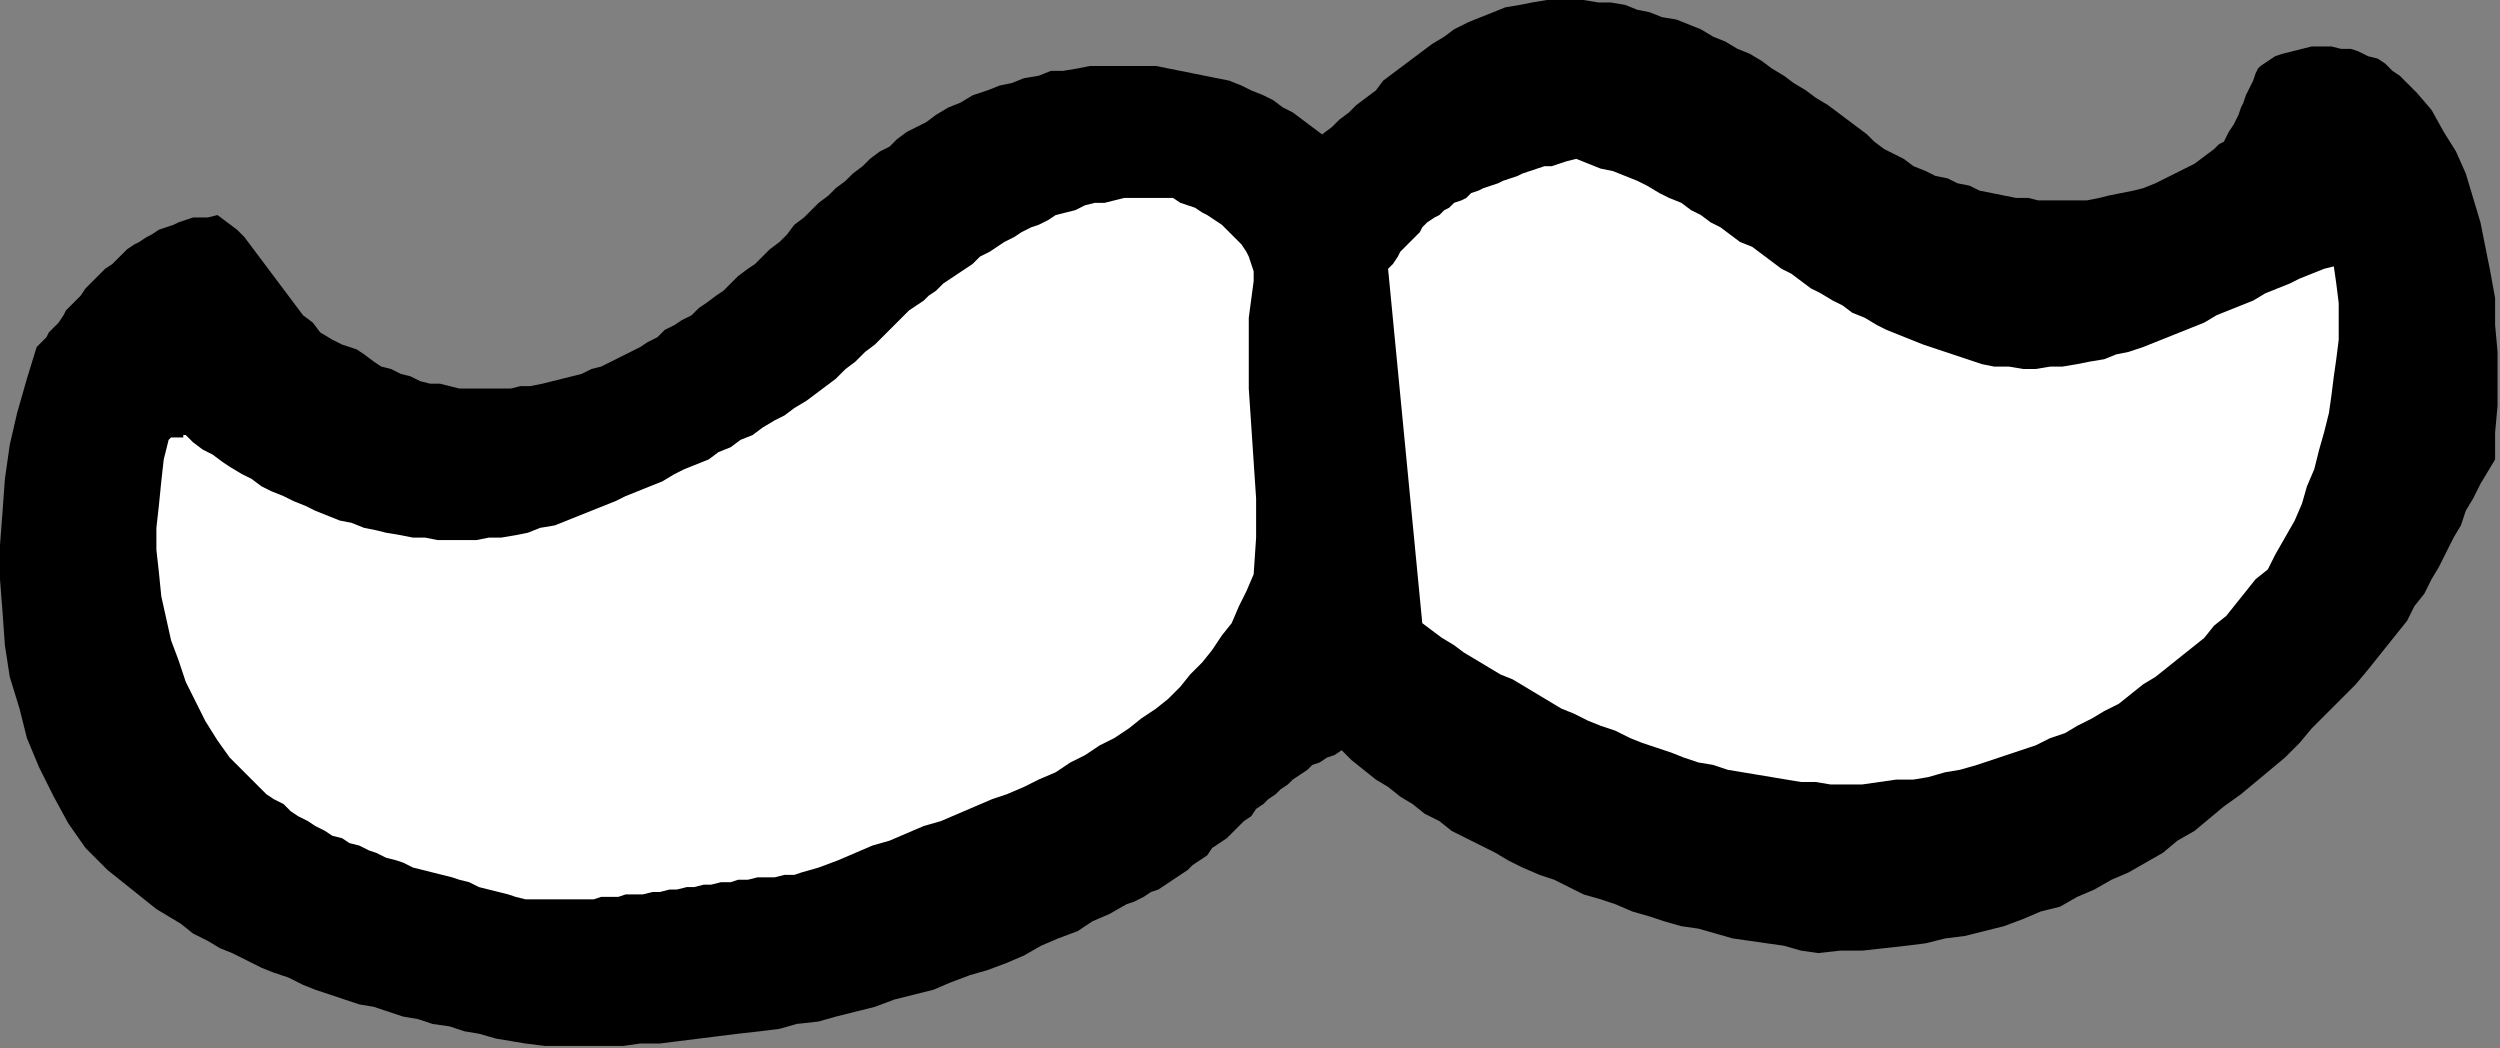
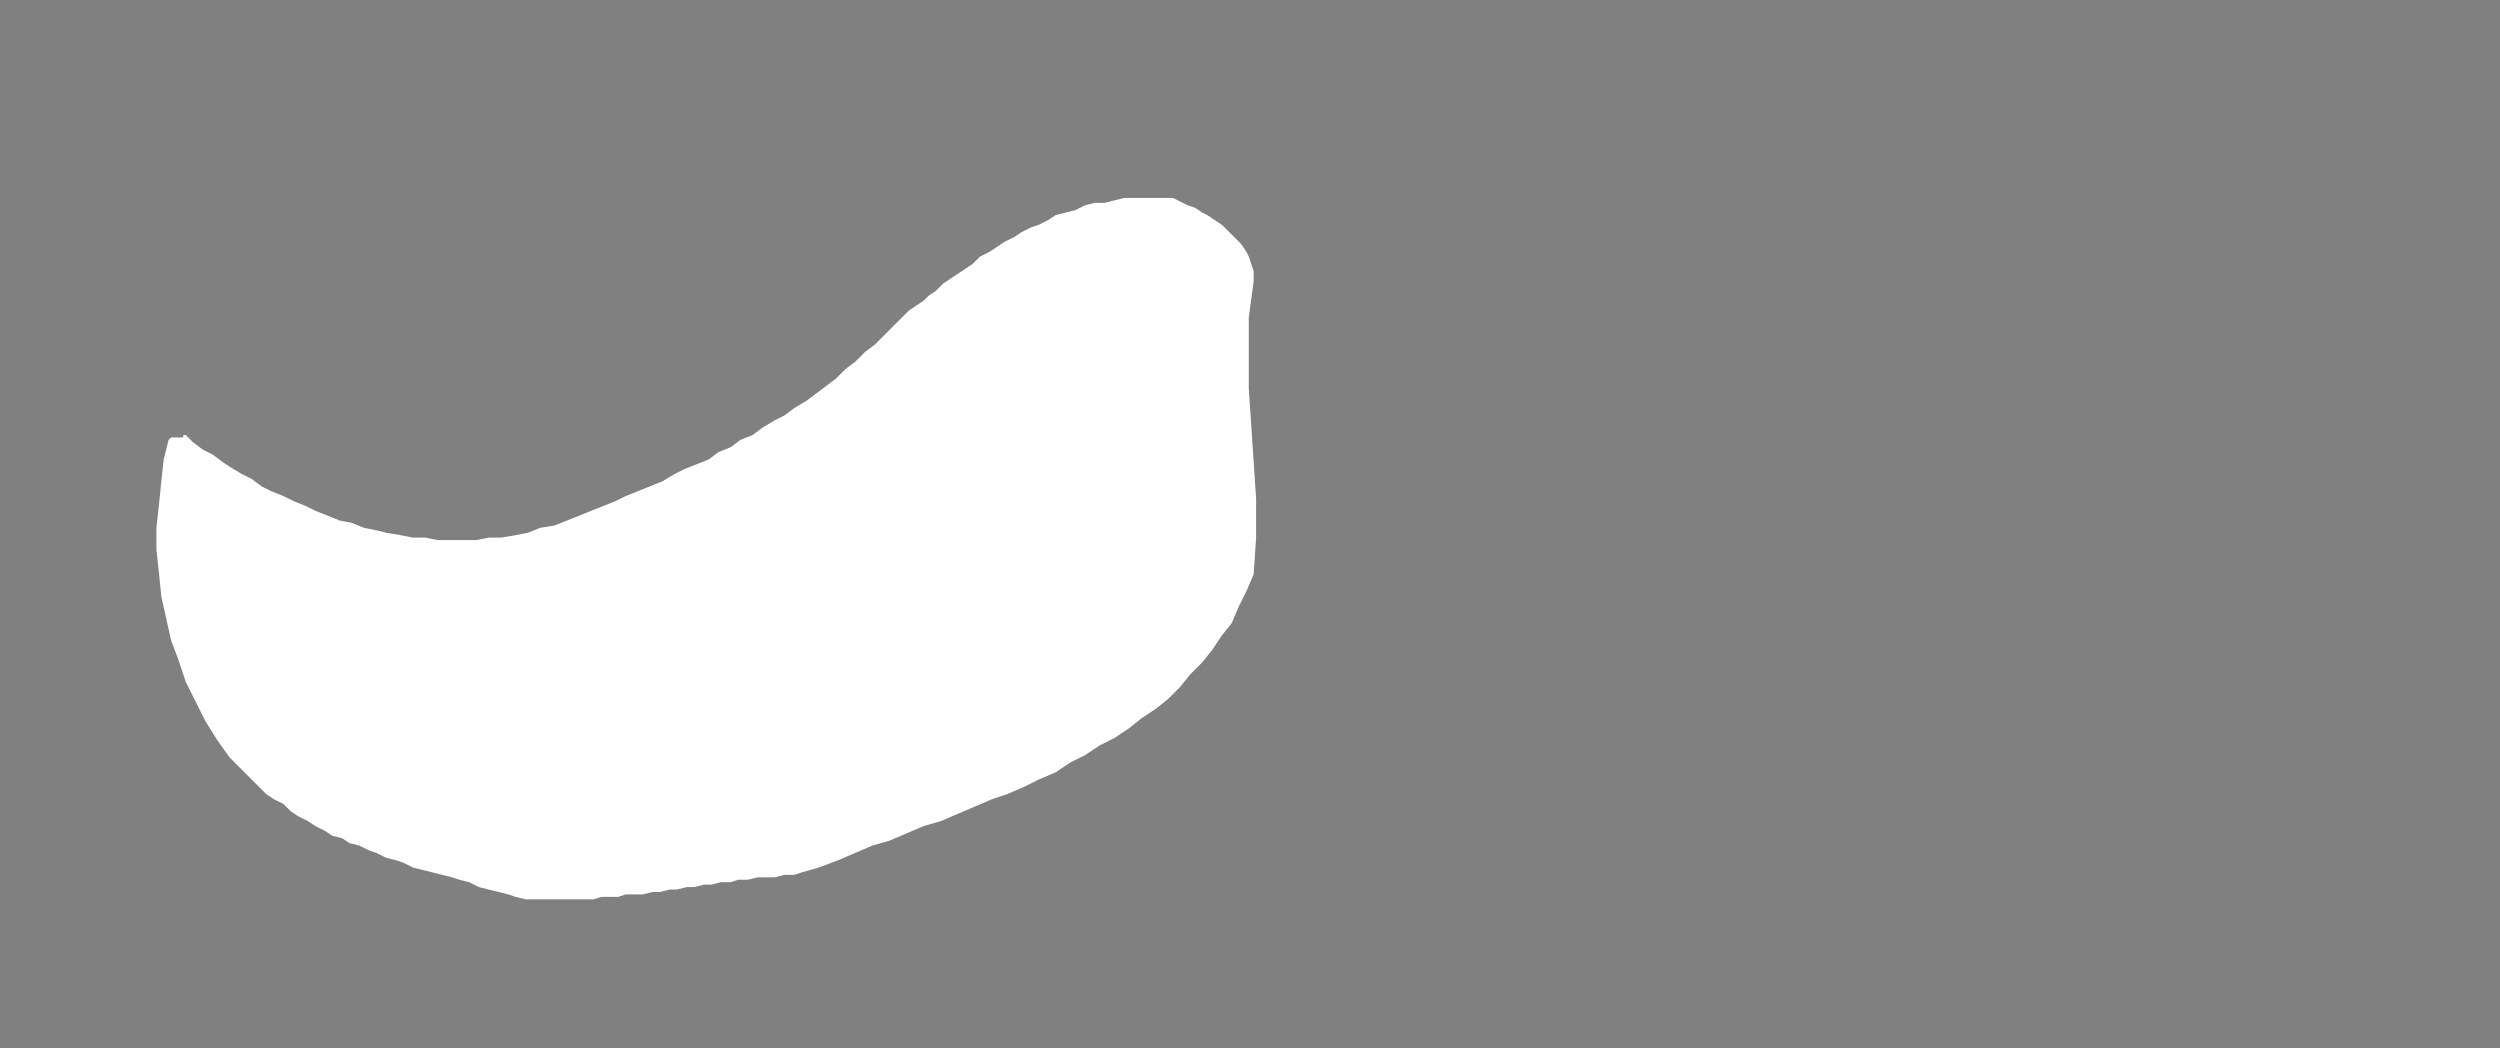
<svg xmlns="http://www.w3.org/2000/svg" xmlns:ns1="http://sodipodi.sourceforge.net/DTD/sodipodi-0.dtd" xmlns:ns2="http://www.inkscape.org/namespaces/inkscape" version="1.0" width="270.669mm" height="113.506mm" id="svg11" ns1:docname="CARTE113.WMF">
  <rect width="100%" height="100%" fill="#808080" stroke="none" />
  <ns1:namedview pagecolor="#ffffff" bordercolor="#666666" borderopacity="1" objecttolerance="10" gridtolerance="10" guidetolerance="10" ns2:pageopacity="0" ns2:pageshadow="2" ns2:window-width="640" ns2:window-height="480" id="namedview13" />
  <defs id="defs3">
    <pattern id="WMFhbasepattern" patternUnits="userSpaceOnUse" width="6" height="6" x="0" y="0" />
  </defs>
-   <path style="fill:#000000;fill-rule:evenodd;fill-opacity:1;stroke:none;" d="  M 215,427   L 223,428   L 231,428   L 239,428   L 247,428   L 255,428   L 262,427   L 270,427   L 278,426   L 286,425   L 294,424   L 302,423   L 311,422   L 319,421   L 326,419   L 335,418   L 342,416   L 350,414   L 358,412   L 366,409   L 374,407   L 382,405   L 389,402   L 397,399   L 404,397   L 412,394   L 419,391   L 426,387   L 433,384   L 441,381   L 447,377   L 454,374   L 461,370   L 464,369   L 468,367   L 471,365   L 474,364   L 477,362   L 480,360   L 483,358   L 486,356   L 488,354   L 491,352   L 494,350   L 496,347   L 499,345   L 502,343   L 504,341   L 507,338   L 509,336   L 512,334   L 514,331   L 517,329   L 519,327   L 522,325   L 524,323   L 527,321   L 529,319   L 532,317   L 535,315   L 537,313   L 540,312   L 543,310   L 546,309   L 549,307   L 553,311   L 558,315   L 563,319   L 568,322   L 573,326   L 578,329   L 583,333   L 589,336   L 594,340   L 600,343   L 606,346   L 612,349   L 617,352   L 623,355   L 630,358   L 636,360   L 642,363   L 648,366   L 655,368   L 661,370   L 668,373   L 675,375   L 681,377   L 688,379   L 695,380   L 702,382   L 709,384   L 716,385   L 723,386   L 730,387   L 737,389   L 744,390   L 753,389   L 762,389   L 771,388   L 780,387   L 788,386   L 796,384   L 804,383   L 812,381   L 820,379   L 828,376   L 835,373   L 843,371   L 850,367   L 857,364   L 864,360   L 871,357   L 878,353   L 885,349   L 891,344   L 898,340   L 904,335   L 910,330   L 917,325   L 923,320   L 929,315   L 935,310   L 941,304   L 946,298   L 952,292   L 958,286   L 964,280   L 969,274   L 973,269   L 977,264   L 981,259   L 985,254   L 988,248   L 992,243   L 995,237   L 998,232   L 1001,226   L 1004,220   L 1007,215   L 1009,209   L 1012,204   L 1015,198   L 1018,193   L 1021,188   L 1021,177   L 1022,166   L 1022,155   L 1022,144   L 1021,133   L 1021,122   L 1019,111   L 1017,101   L 1015,91   L 1012,81   L 1009,71   L 1005,62   L 1000,54   L 995,45   L 989,38   L 982,31   L 979,29   L 976,26   L 973,24   L 969,23   L 965,21   L 962,20   L 958,20   L 954,19   L 950,19   L 946,19   L 942,20   L 938,21   L 934,22   L 931,23   L 928,25   L 925,27   L 924,28   L 923,30   L 922,33   L 921,35   L 920,37   L 919,39   L 918,42   L 917,44   L 916,47   L 915,49   L 914,51   L 912,54   L 911,56   L 910,58   L 908,59   L 906,61   L 902,64   L 898,67   L 894,69   L 890,71   L 886,73   L 882,75   L 877,77   L 873,78   L 868,79   L 863,80   L 859,81   L 854,82   L 849,82   L 844,82   L 839,82   L 834,82   L 830,81   L 825,81   L 820,80   L 815,79   L 810,78   L 806,76   L 801,75   L 797,73   L 792,72   L 788,70   L 783,68   L 779,65   L 775,63   L 771,61   L 767,58   L 764,55   L 760,52   L 756,49   L 752,46   L 748,43   L 743,40   L 739,37   L 734,34   L 730,31   L 725,28   L 721,25   L 716,22   L 711,20   L 706,17   L 701,15   L 696,12   L 691,10   L 686,8   L 680,7   L 675,5   L 670,4   L 665,2   L 659,1   L 654,1   L 648,0   L 643,0   L 638,0   L 633,0   L 627,1   L 622,2   L 616,3   L 611,5   L 606,7   L 601,9   L 595,12   L 591,15   L 586,18   L 582,21   L 578,24   L 574,27   L 570,30   L 566,33   L 563,37   L 559,40   L 555,43   L 552,46   L 548,49   L 545,52   L 541,55   L 537,52   L 533,49   L 529,46   L 525,44   L 521,41   L 517,39   L 512,37   L 508,35   L 503,33   L 498,32   L 493,31   L 488,30   L 483,29   L 478,28   L 473,27   L 468,27   L 462,27   L 457,27   L 452,27   L 446,27   L 441,28   L 435,29   L 430,29   L 425,31   L 419,32   L 414,34   L 409,35   L 404,37   L 398,39   L 393,42   L 388,44   L 383,47   L 379,50   L 375,52   L 371,54   L 367,57   L 364,60   L 360,62   L 356,65   L 353,68   L 349,71   L 346,74   L 342,77   L 339,80   L 335,83   L 332,86   L 329,89   L 325,92   L 322,96   L 319,99   L 315,102   L 312,105   L 309,108   L 306,110   L 302,113   L 299,116   L 296,119   L 293,121   L 289,124   L 286,126   L 283,129   L 279,131   L 276,133   L 272,135   L 269,138   L 265,140   L 262,142   L 258,144   L 254,146   L 250,148   L 246,150   L 242,151   L 238,153   L 234,154   L 230,155   L 226,156   L 222,157   L 217,158   L 213,158   L 209,159   L 205,159   L 201,159   L 196,159   L 192,159   L 188,159   L 184,158   L 180,157   L 176,157   L 172,156   L 168,154   L 164,153   L 160,151   L 156,150   L 153,148   L 149,145   L 146,143   L 140,141   L 136,139   L 131,136   L 128,132   L 124,129   L 121,125   L 118,121   L 115,117   L 112,113   L 109,109   L 106,105   L 103,101   L 100,97   L 97,94   L 93,91   L 89,88   L 85,89   L 82,89   L 79,89   L 76,90   L 73,91   L 71,92   L 68,93   L 65,94   L 62,96   L 60,97   L 57,99   L 55,100   L 52,102   L 50,104   L 48,106   L 46,108   L 43,110   L 41,112   L 39,114   L 37,116   L 35,118   L 33,121   L 31,123   L 29,125   L 27,127   L 26,129   L 24,132   L 22,134   L 20,136   L 19,138   L 17,140   L 15,142   L 11,155   L 7,169   L 4,182   L 2,196   L 1,210   L 0,223   L 0,237   L 1,250   L 2,264   L 4,277   L 8,290   L 11,302   L 16,314   L 22,326   L 28,337   L 35,347   L 40,352   L 44,356   L 49,360   L 54,364   L 59,368   L 64,372   L 69,375   L 74,378   L 79,382   L 85,385   L 90,388   L 95,390   L 101,393   L 107,396   L 112,398   L 118,400   L 124,403   L 129,405   L 135,407   L 141,409   L 147,411   L 153,412   L 159,414   L 165,416   L 171,417   L 177,419   L 184,420   L 190,422   L 196,423   L 203,425   L 209,426   L 215,427  z " id="path5" />
-   <path style="fill:#ffffff;fill-rule:evenodd;fill-opacity:1;stroke:none;" d="  M 215,368   L 219,368   L 222,368   L 226,368   L 229,368   L 232,368   L 236,368   L 239,368   L 243,368   L 246,367   L 249,367   L 253,367   L 256,366   L 260,366   L 263,366   L 267,365   L 270,365   L 274,364   L 277,364   L 281,363   L 284,363   L 288,362   L 291,362   L 295,361   L 299,361   L 302,360   L 306,360   L 310,359   L 313,359   L 317,359   L 321,358   L 325,358   L 328,357   L 335,355   L 343,352   L 350,349   L 357,346   L 364,344   L 371,341   L 378,338   L 385,336   L 392,333   L 399,330   L 406,327   L 412,325   L 419,322   L 425,319   L 432,316   L 438,312   L 444,309   L 450,305   L 456,302   L 462,298   L 467,294   L 473,290   L 478,286   L 483,281   L 487,276   L 492,271   L 496,266   L 500,260   L 504,255   L 507,248   L 510,242   L 513,235   L 514,220   L 514,204   L 513,189   L 512,174   L 511,159   L 511,144   L 511,130   L 513,115   L 513,111   L 512,108   L 511,105   L 510,103   L 508,100   L 506,98   L 504,96   L 502,94   L 500,92   L 497,90   L 494,88   L 492,87   L 489,85   L 486,84   L 483,83   L 480,81   L 476,81   L 472,81   L 468,81   L 464,81   L 460,81   L 456,82   L 452,83   L 448,83   L 444,84   L 440,86   L 436,87   L 432,88   L 429,90   L 425,92   L 422,93   L 418,95   L 415,97   L 411,99   L 408,101   L 405,103   L 401,105   L 398,108   L 395,110   L 392,112   L 389,114   L 386,116   L 383,119   L 380,121   L 378,123   L 375,125   L 372,127   L 370,129   L 366,133   L 362,137   L 358,141   L 354,144   L 350,148   L 346,151   L 342,155   L 338,158   L 334,161   L 330,164   L 325,167   L 321,170   L 317,172   L 312,175   L 308,178   L 303,180   L 299,183   L 294,185   L 290,188   L 285,190   L 280,192   L 276,194   L 271,197   L 266,199   L 261,201   L 256,203   L 252,205   L 247,207   L 242,209   L 237,211   L 232,213   L 227,215   L 221,216   L 216,218   L 211,219   L 205,220   L 200,220   L 195,221   L 190,221   L 184,221   L 179,221   L 174,220   L 169,220   L 164,219   L 158,218   L 154,217   L 149,216   L 144,214   L 139,213   L 134,211   L 129,209   L 125,207   L 120,205   L 116,203   L 111,201   L 107,199   L 103,196   L 99,194   L 94,191   L 91,189   L 87,186   L 83,184   L 79,181   L 76,178   L 76,178   L 75,178   L 75,179   L 74,179   L 73,179   L 72,179   L 70,179   L 69,180   L 67,188   L 66,197   L 65,207   L 64,216   L 64,225   L 65,234   L 66,244   L 68,253   L 70,262   L 73,270   L 76,279   L 80,287   L 84,295   L 89,303   L 94,310   L 100,316   L 103,319   L 106,322   L 109,325   L 112,327   L 116,329   L 119,332   L 122,334   L 126,336   L 129,338   L 133,340   L 136,342   L 140,343   L 143,345   L 147,346   L 151,348   L 154,349   L 158,351   L 162,352   L 165,353   L 169,355   L 173,356   L 177,357   L 181,358   L 185,359   L 188,360   L 192,361   L 196,363   L 200,364   L 204,365   L 208,366   L 211,367   L 215,368  z " id="path7" />
-   <path style="fill:#ffffff;fill-rule:evenodd;fill-opacity:1;stroke:none;" d="  M 755,321   L 762,321   L 769,320   L 776,319   L 783,319   L 789,318   L 796,316   L 802,315   L 809,313   L 815,311   L 821,309   L 827,307   L 833,305   L 839,302   L 845,300   L 850,297   L 856,294   L 861,291   L 867,288   L 872,284   L 877,280   L 882,277   L 887,273   L 892,269   L 897,265   L 902,261   L 906,256   L 911,252   L 915,247   L 919,242   L 923,237   L 928,233   L 931,227   L 935,220   L 939,213   L 942,206   L 944,199   L 947,192   L 949,184   L 951,177   L 953,169   L 954,162   L 955,154   L 956,147   L 957,139   L 957,132   L 957,124   L 956,116   L 955,109   L 951,110   L 946,112   L 941,114   L 937,116   L 932,118   L 927,120   L 922,123   L 917,125   L 912,127   L 907,129   L 902,132   L 897,134   L 892,136   L 887,138   L 882,140   L 877,142   L 871,144   L 866,145   L 861,147   L 855,148   L 850,149   L 844,150   L 839,150   L 833,151   L 828,151   L 822,150   L 816,150   L 811,149   L 805,147   L 799,145   L 793,143   L 787,141   L 782,139   L 777,137   L 772,135   L 768,133   L 763,130   L 758,128   L 754,125   L 750,123   L 745,120   L 741,118   L 737,115   L 733,112   L 729,110   L 725,107   L 721,104   L 717,101   L 712,99   L 708,96   L 704,93   L 700,91   L 696,88   L 692,86   L 688,83   L 683,81   L 679,79   L 674,76   L 670,74   L 665,72   L 660,70   L 655,69   L 650,67   L 645,65   L 641,66   L 638,67   L 635,68   L 632,68   L 629,69   L 626,70   L 623,71   L 621,72   L 618,73   L 615,74   L 613,75   L 610,76   L 607,77   L 605,78   L 602,79   L 600,81   L 598,82   L 595,83   L 593,85   L 591,86   L 589,88   L 587,89   L 584,91   L 582,93   L 581,95   L 579,97   L 577,99   L 575,101   L 573,103   L 572,105   L 570,108   L 568,110   L 582,255   L 586,258   L 590,261   L 595,264   L 599,267   L 604,270   L 609,273   L 614,276   L 619,278   L 624,281   L 629,284   L 634,287   L 639,290   L 644,292   L 650,295   L 655,297   L 661,299   L 667,302   L 672,304   L 678,306   L 684,308   L 689,310   L 695,312   L 701,313   L 707,315   L 713,316   L 719,317   L 725,318   L 731,319   L 737,320   L 743,320   L 749,321   L 755,321  z " id="path9" />
+   <path style="fill:#ffffff;fill-rule:evenodd;fill-opacity:1;stroke:none;" d="  M 215,368   L 219,368   L 222,368   L 226,368   L 229,368   L 232,368   L 236,368   L 239,368   L 243,368   L 246,367   L 249,367   L 253,367   L 256,366   L 260,366   L 263,366   L 267,365   L 270,365   L 274,364   L 277,364   L 281,363   L 284,363   L 288,362   L 291,362   L 295,361   L 299,361   L 302,360   L 306,360   L 310,359   L 313,359   L 317,359   L 321,358   L 325,358   L 328,357   L 335,355   L 343,352   L 350,349   L 357,346   L 364,344   L 371,341   L 378,338   L 385,336   L 392,333   L 399,330   L 406,327   L 412,325   L 419,322   L 425,319   L 432,316   L 438,312   L 444,309   L 450,305   L 456,302   L 462,298   L 467,294   L 473,290   L 478,286   L 483,281   L 487,276   L 492,271   L 496,266   L 500,260   L 504,255   L 507,248   L 510,242   L 513,235   L 514,220   L 514,204   L 513,189   L 512,174   L 511,159   L 511,144   L 511,130   L 513,115   L 513,111   L 512,108   L 511,105   L 510,103   L 508,100   L 506,98   L 504,96   L 502,94   L 500,92   L 497,90   L 494,88   L 492,87   L 489,85   L 486,84   L 480,81   L 476,81   L 472,81   L 468,81   L 464,81   L 460,81   L 456,82   L 452,83   L 448,83   L 444,84   L 440,86   L 436,87   L 432,88   L 429,90   L 425,92   L 422,93   L 418,95   L 415,97   L 411,99   L 408,101   L 405,103   L 401,105   L 398,108   L 395,110   L 392,112   L 389,114   L 386,116   L 383,119   L 380,121   L 378,123   L 375,125   L 372,127   L 370,129   L 366,133   L 362,137   L 358,141   L 354,144   L 350,148   L 346,151   L 342,155   L 338,158   L 334,161   L 330,164   L 325,167   L 321,170   L 317,172   L 312,175   L 308,178   L 303,180   L 299,183   L 294,185   L 290,188   L 285,190   L 280,192   L 276,194   L 271,197   L 266,199   L 261,201   L 256,203   L 252,205   L 247,207   L 242,209   L 237,211   L 232,213   L 227,215   L 221,216   L 216,218   L 211,219   L 205,220   L 200,220   L 195,221   L 190,221   L 184,221   L 179,221   L 174,220   L 169,220   L 164,219   L 158,218   L 154,217   L 149,216   L 144,214   L 139,213   L 134,211   L 129,209   L 125,207   L 120,205   L 116,203   L 111,201   L 107,199   L 103,196   L 99,194   L 94,191   L 91,189   L 87,186   L 83,184   L 79,181   L 76,178   L 76,178   L 75,178   L 75,179   L 74,179   L 73,179   L 72,179   L 70,179   L 69,180   L 67,188   L 66,197   L 65,207   L 64,216   L 64,225   L 65,234   L 66,244   L 68,253   L 70,262   L 73,270   L 76,279   L 80,287   L 84,295   L 89,303   L 94,310   L 100,316   L 103,319   L 106,322   L 109,325   L 112,327   L 116,329   L 119,332   L 122,334   L 126,336   L 129,338   L 133,340   L 136,342   L 140,343   L 143,345   L 147,346   L 151,348   L 154,349   L 158,351   L 162,352   L 165,353   L 169,355   L 173,356   L 177,357   L 181,358   L 185,359   L 188,360   L 192,361   L 196,363   L 200,364   L 204,365   L 208,366   L 211,367   L 215,368  z " id="path7" />
</svg>